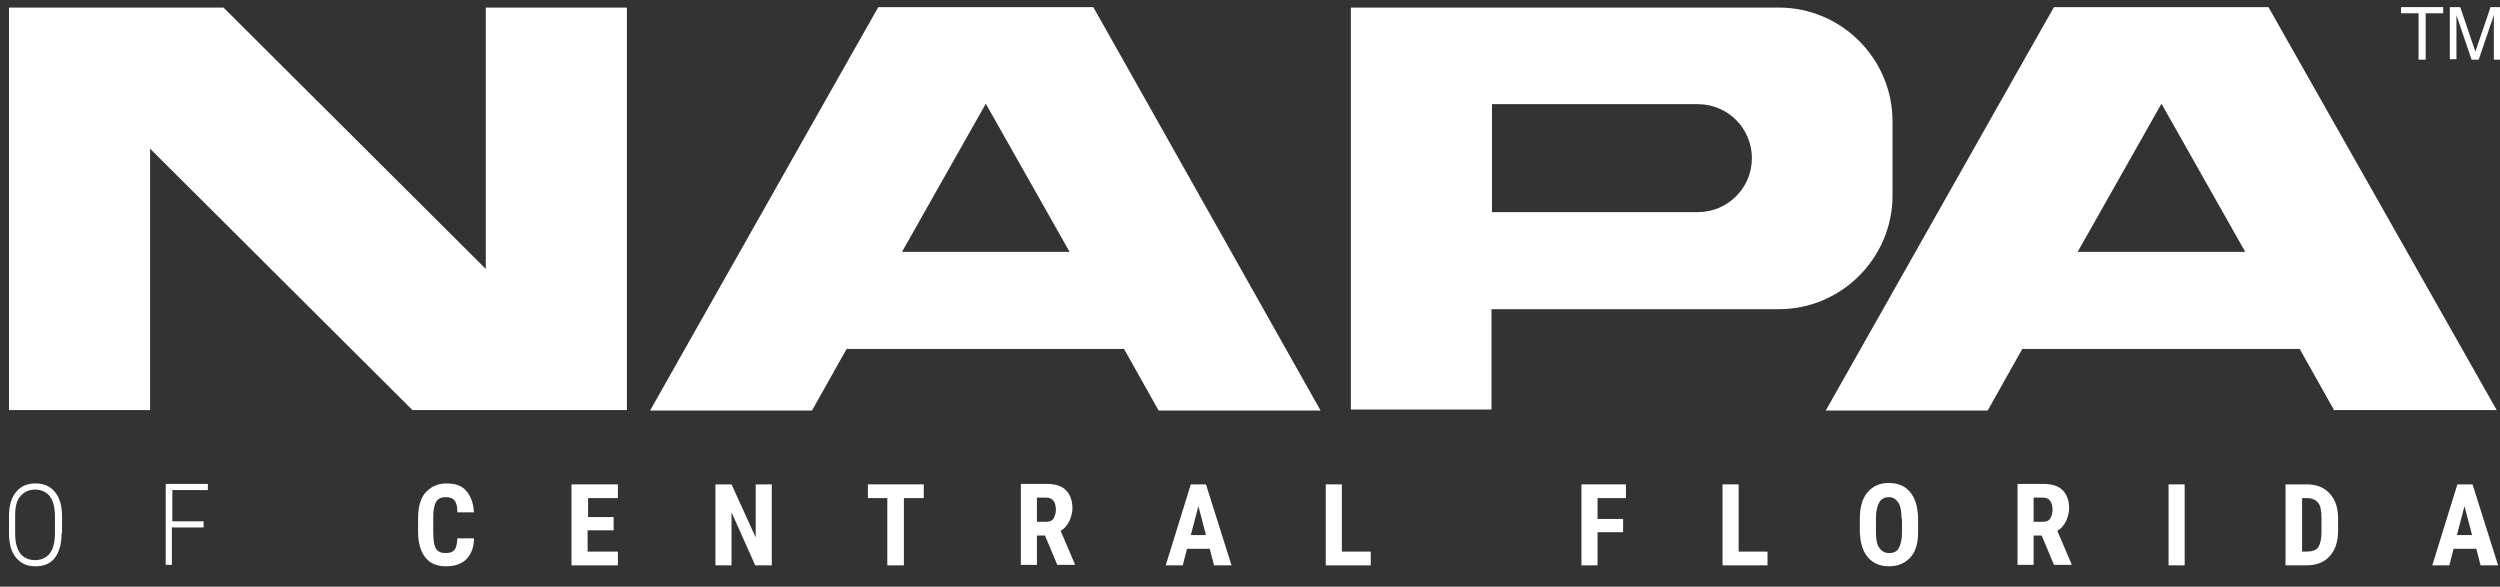
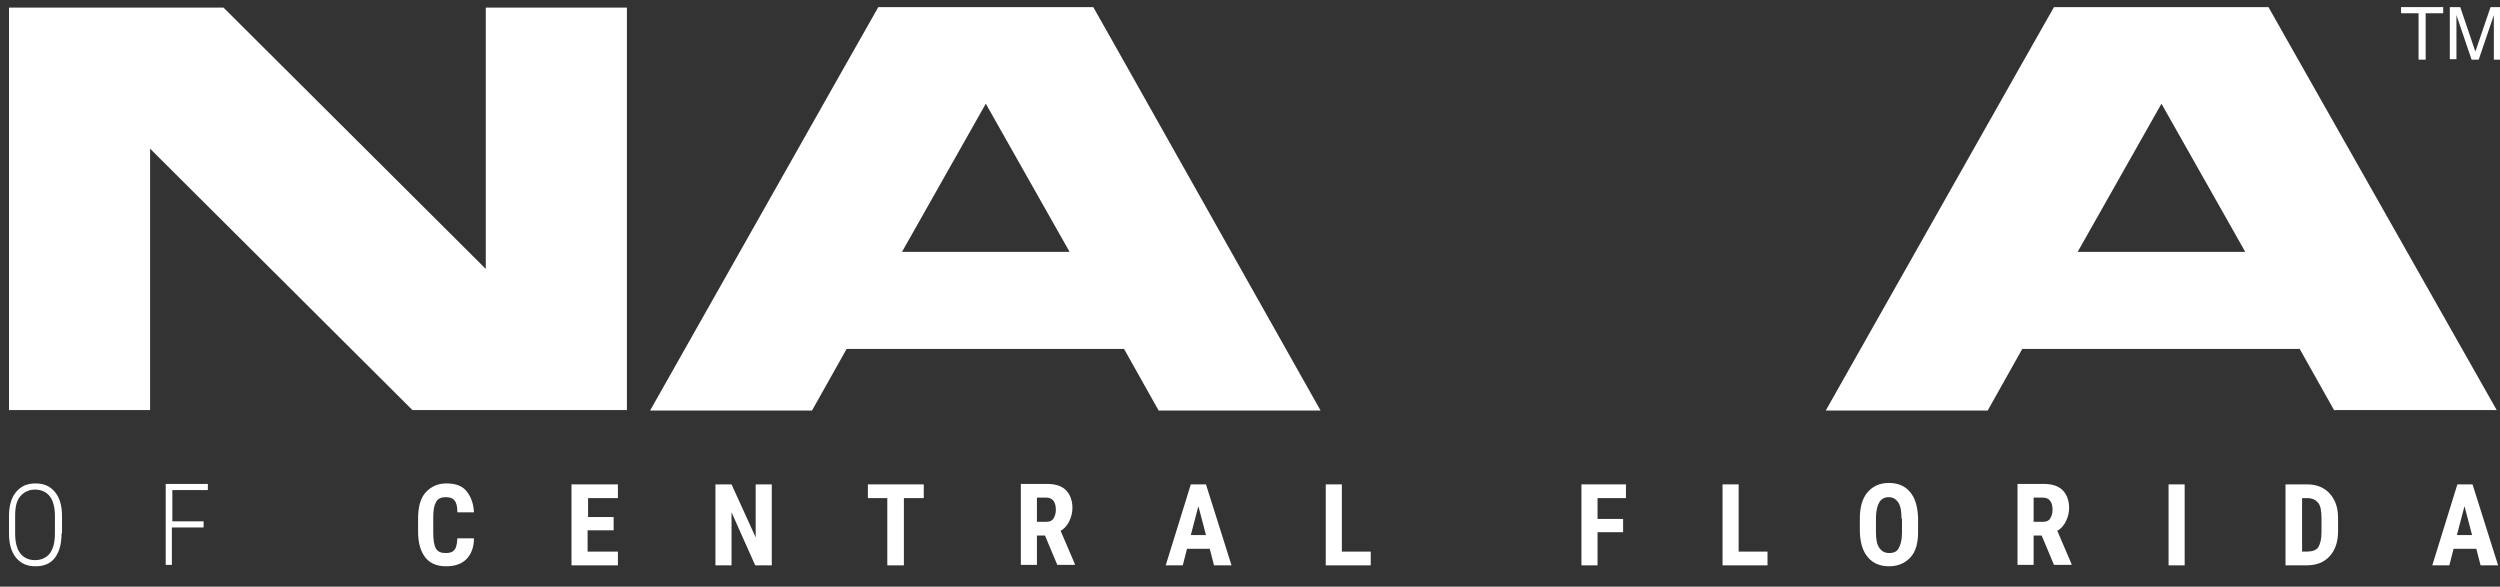
<svg xmlns="http://www.w3.org/2000/svg" version="1.1" viewBox="0 0 528 123.9">
  <rect x="0" y="0" width="528" height="123.9" fill="#333333" stroke="none" />
  <defs>
    <style>
      .cls-1 {
        fill: #fff;
      }
    </style>
  </defs>
  <g>
    <g id="Layer_1">
      <g>
        <g>
          <polygon class="cls-1" points="102.6 56.8 47.2 1.6 31.7 1.6 31.7 1.6 1.9 1.6 1.9 1.6 1.9 31.4 1.9 86.6 31.7 86.6 31.7 31.4 87.1 86.6 132.4 86.6 132.4 86.6 132.4 56.9 132.4 1.6 102.6 1.6 102.6 56.8" />
          <path class="cls-1" d="M230.8,1.5h-45.3l-7.6,13.4-40.6,71.8h34.2l7.3-13h58.6l7.3,13h34.2L234.8,8.4l-3.9-6.9h0ZM190.5,53.2l17.7-31.3,17.7,31.3h-35.5,0Z" />
          <path class="cls-1" d="M493.1,86.6h34.2l-44.3-78.2-3.9-6.9h-45.3l-7.6,13.4-40.6,71.8h34.2l7.3-13h58.6l7.3,13h0ZM438.8,53.2l17.7-31.3,17.7,31.3h-35.5Z" />
        </g>
-         <path class="cls-1" d="M375.8,1.6h-90.5v84.9h29.7v-21.2h60.7c13.2,0,24-10.8,24-24v-15.7c0-13.2-10.8-24-24-24h0ZM315.1,44.9v-22.9h43.5c6.3,0,11.4,5.1,11.4,11.4s-5.1,11.4-11.4,11.4h-43.5Z" />
        <g>
-           <path class="cls-1" d="M516,1.5v1.3h-3.7v9.8h-1.5V2.8h-3.7v-1.3h9Z" />
+           <path class="cls-1" d="M516,1.5v1.3h-3.7v9.8h-1.5V2.8h-3.7v-1.3Z" />
          <path class="cls-1" d="M517.4,1.5h2.2l3.2,9.4,3.2-9.4h2.1v11.1h-1.4v-6.6c0-.2,0-.6,0-1.1,0-.5,0-1.1,0-1.7l-3.2,9.4h-1.5l-3.2-9.4v.3c0,.3,0,.7,0,1.2,0,.6,0,1,0,1.2v6.6h-1.4V1.5h0Z" />
        </g>
      </g>
      <g>
        <path class="cls-1" d="M13,112.7c0,2.2-.5,3.9-1.4,5.1s-2.3,1.8-4.1,1.8-3.1-.6-4.1-1.8-1.5-2.9-1.5-5.1v-3.7c0-2.2.5-3.9,1.5-5.1s2.3-1.8,4.1-1.8,3.1.6,4.1,1.8,1.5,2.9,1.5,5.1v3.6ZM11.6,109c0-1.9-.4-3.3-1.1-4.2s-1.8-1.4-3.1-1.4-2.3.5-3.1,1.4-1.1,2.3-1.1,4.1v3.8c0,1.9.4,3.3,1.1,4.2s1.8,1.4,3.1,1.4,2.4-.5,3.1-1.4,1.1-2.3,1.1-4.2v-3.7Z" />
        <path class="cls-1" d="M42.9,111.4h-6.6v7.9h-1.3v-17.1h8.9v1.3h-7.5v6.6h6.6v1.3Z" />
        <path class="cls-1" d="M100.1,113.7c0,1.9-.6,3.4-1.6,4.4s-2.4,1.5-4.3,1.5-3.4-.6-4.4-1.9-1.5-3.1-1.5-5.4v-2.9c0-2.3.5-4.2,1.6-5.4s2.5-1.9,4.4-1.9,3.3.5,4.2,1.6,1.5,2.5,1.6,4.5h-3.5c0-1.2-.2-2-.6-2.5s-1-.7-1.9-.7-1.6.3-2,1-.6,1.7-.6,3.2v3.2c0,1.7.2,2.9.6,3.5s1,.9,2,.9,1.5-.2,1.9-.7.5-1.2.6-2.4h3.4Z" />
        <path class="cls-1" d="M129.5,112h-5.4v4.5h6.4v2.9h-9.8v-17.1h9.8v2.9h-6.3v4h5.4v2.8Z" />
        <path class="cls-1" d="M162.9,119.4h-3.4l-5-11.2v11.2h-3.4v-17.1h3.4l5.1,11.2v-11.2h3.4v17.1Z" />
        <path class="cls-1" d="M195.1,105.2h-4.2v14.2h-3.5v-14.2h-4.1v-2.9h11.8v2.9Z" />
        <path class="cls-1" d="M220.7,113.1h-1.7v6.2h-3.4v-17.1h5.5c1.7,0,3.1.4,4,1.3s1.4,2.2,1.4,3.8-.8,3.9-2.5,4.8l3,7v.2h-3.7l-2.6-6.2ZM219,110.2h2c.7,0,1.2-.2,1.5-.7s.5-1.1.5-1.8c0-1.7-.7-2.6-2-2.6h-2v5.1Z" />
        <path class="cls-1" d="M255.4,115.9h-4.7l-.9,3.5h-3.6l5.3-17.1h3.2l5.4,17.1h-3.7l-.9-3.5ZM251.5,113h3.2l-1.6-6.1-1.6,6.1Z" />
        <path class="cls-1" d="M283.5,116.5h6v2.9h-9.5v-17.1h3.4v14.2Z" />
        <path class="cls-1" d="M342.8,112.4h-5.4v7h-3.4v-17.1h9.4v2.9h-6v4.4h5.4v2.9Z" />
        <path class="cls-1" d="M367.3,116.5h6v2.9h-9.5v-17.1h3.4v14.2Z" />
        <path class="cls-1" d="M405.1,112.4c0,2.3-.5,4.1-1.6,5.3s-2.6,1.9-4.5,1.9-3.4-.6-4.5-1.9-1.6-3-1.7-5.3v-2.9c0-2.3.5-4.2,1.6-5.5s2.6-2,4.5-2,3.4.6,4.5,1.9,1.6,3.1,1.7,5.4v2.9ZM401.6,109.5c0-1.5-.2-2.7-.7-3.4s-1.1-1.1-2-1.1-1.6.4-2,1.1-.7,1.8-.7,3.3v3c0,1.5.2,2.6.7,3.3s1.1,1.1,2.1,1.1,1.6-.3,2-1,.7-1.8.7-3.2v-3Z" />
        <path class="cls-1" d="M431.2,113.1h-1.7v6.2h-3.4v-17.1h5.5c1.7,0,3.1.4,4,1.3s1.4,2.2,1.4,3.8-.8,3.9-2.5,4.8l3,7v.2h-3.7l-2.6-6.2ZM429.5,110.2h2c.7,0,1.2-.2,1.5-.7s.5-1.1.5-1.8c0-1.7-.7-2.6-2-2.6h-2v5.1Z" />
        <path class="cls-1" d="M461.4,119.4h-3.4v-17.1h3.4v17.1Z" />
        <path class="cls-1" d="M482.7,119.4v-17.1h4.5c2,0,3.6.6,4.8,1.9s1.8,3,1.8,5.2v2.8c0,2.2-.6,4-1.8,5.3s-2.8,1.9-4.9,1.9h-4.4ZM486.2,105.2v11.3h1c1.1,0,2-.3,2.4-.9s.7-1.7.7-3.1v-3c0-1.6-.2-2.7-.7-3.3s-1.2-1-2.3-1h-1.3Z" />
        <path class="cls-1" d="M522.9,115.9h-4.7l-.9,3.5h-3.6l5.3-17.1h3.2l5.4,17.1h-3.7l-.9-3.5ZM518.9,113h3.2l-1.6-6.1-1.6,6.1Z" />
      </g>
    </g>
  </g>
</svg>